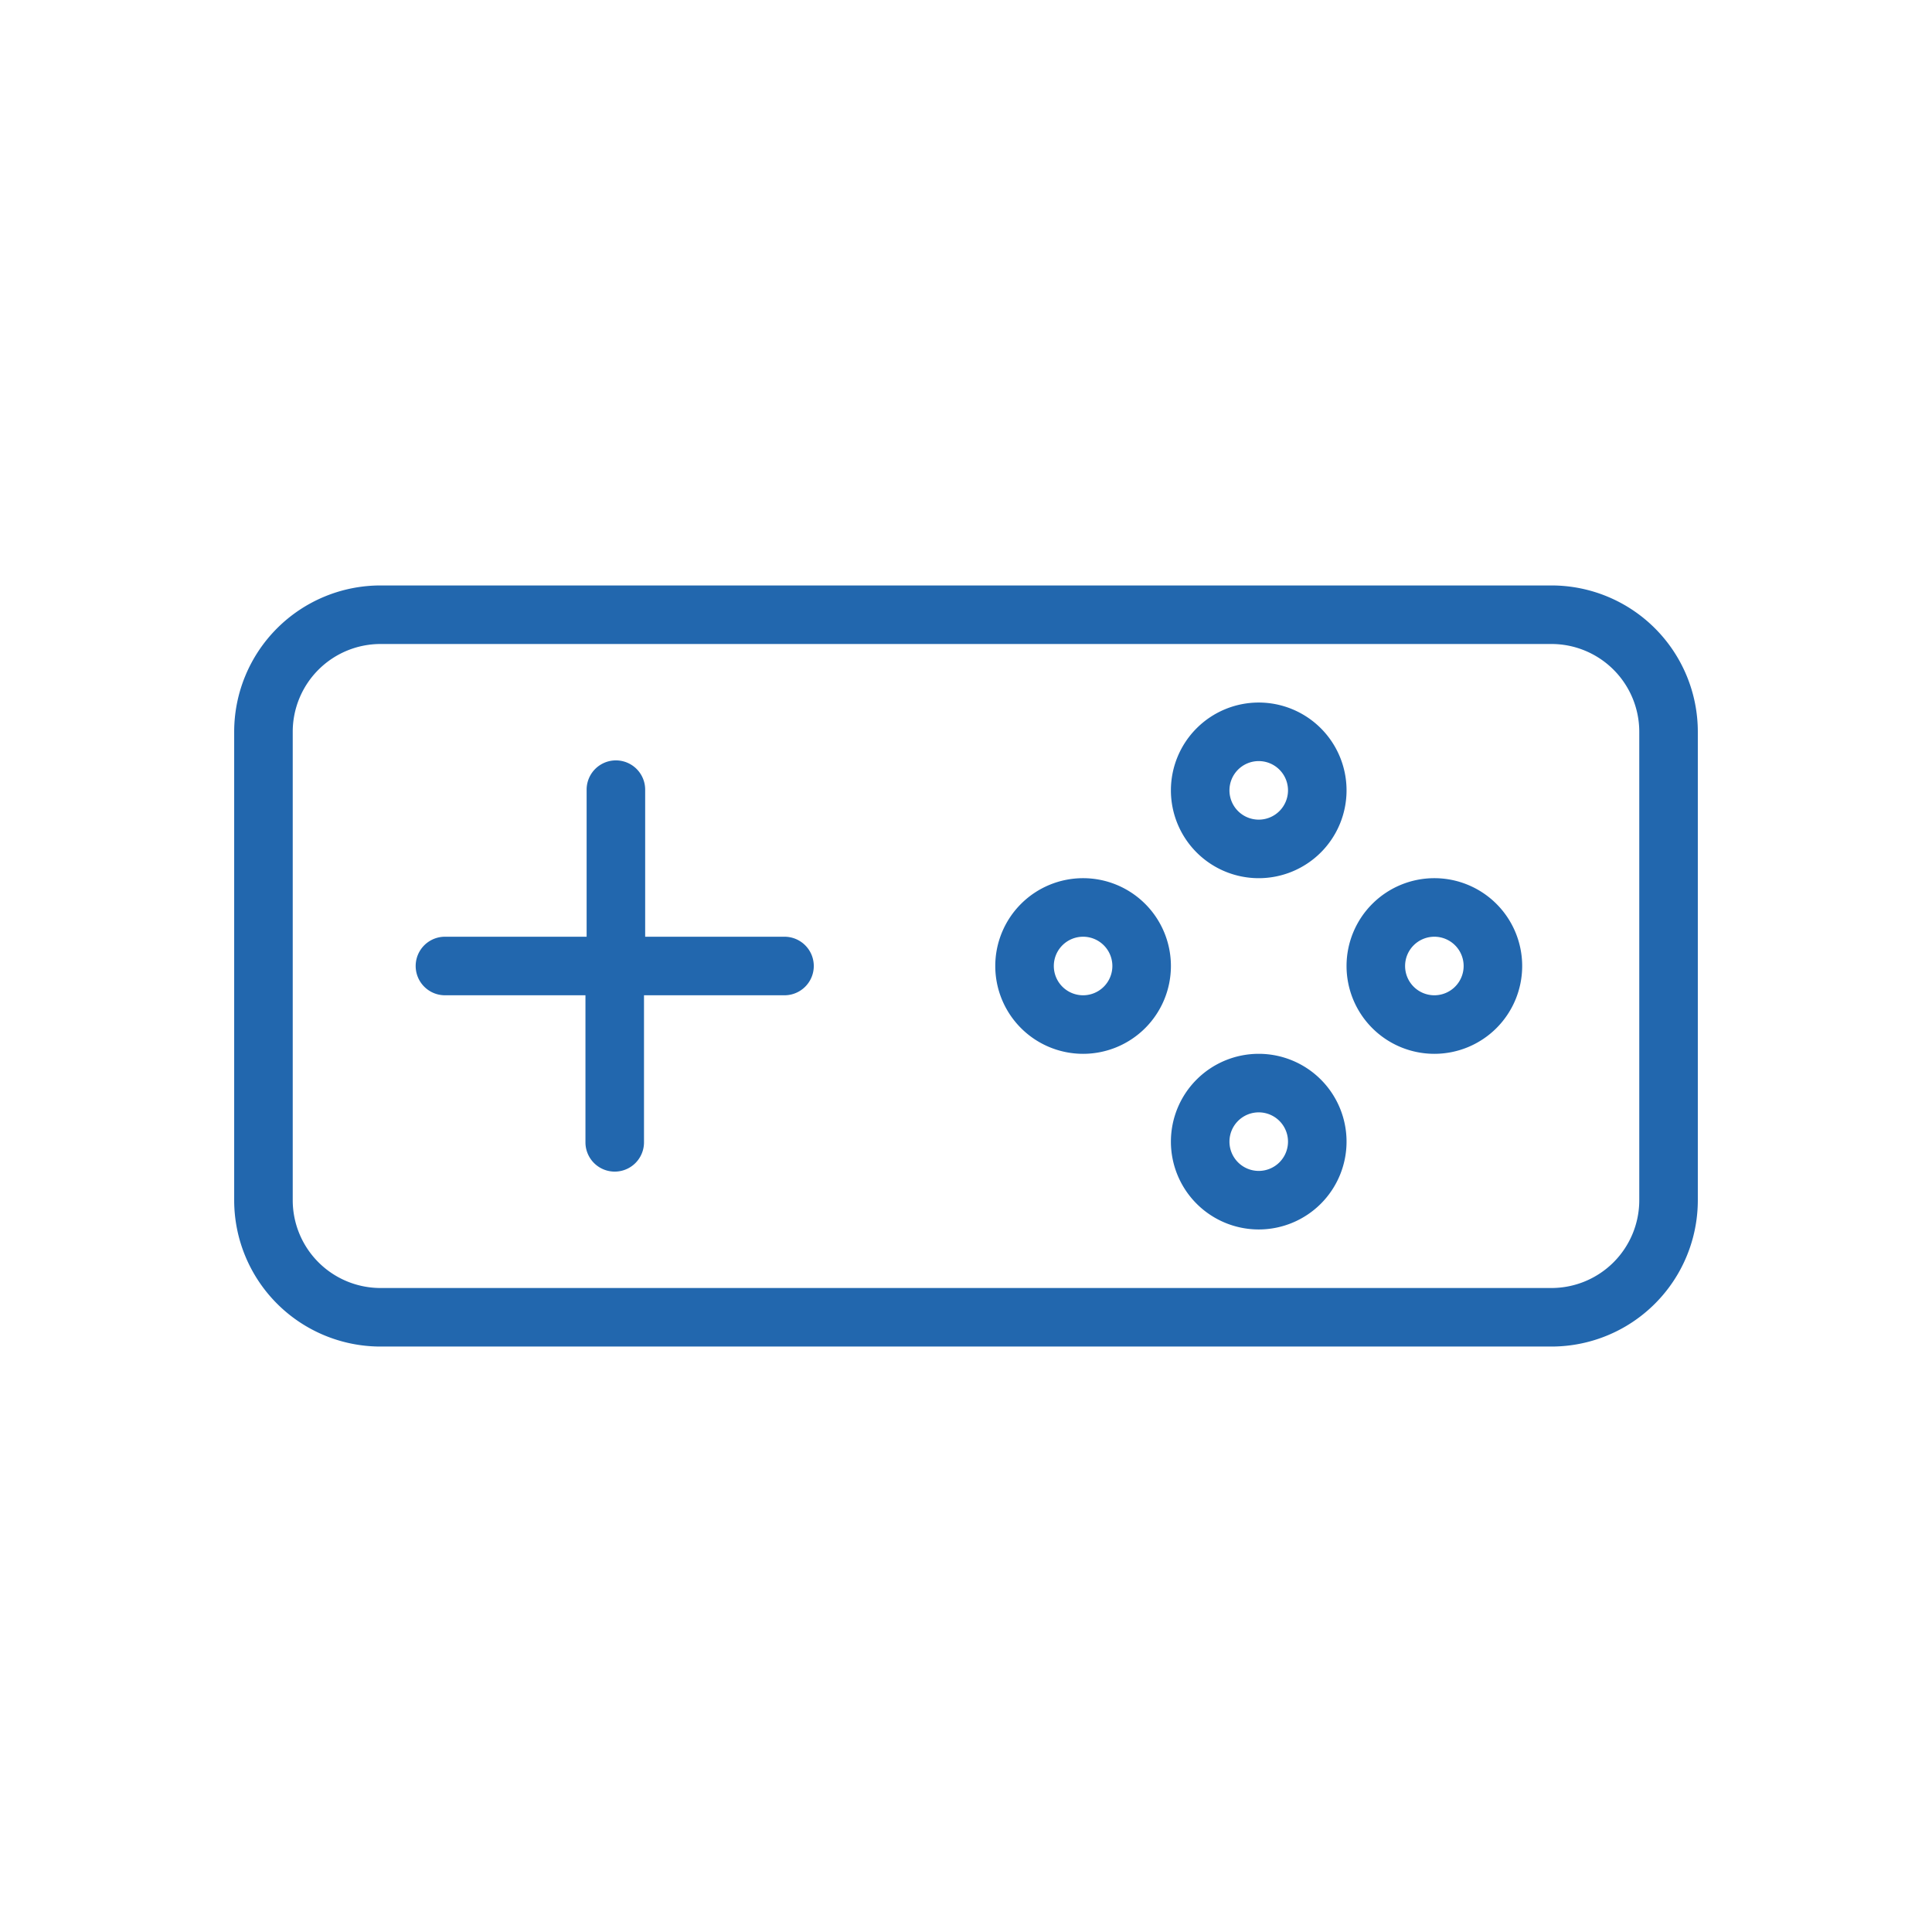
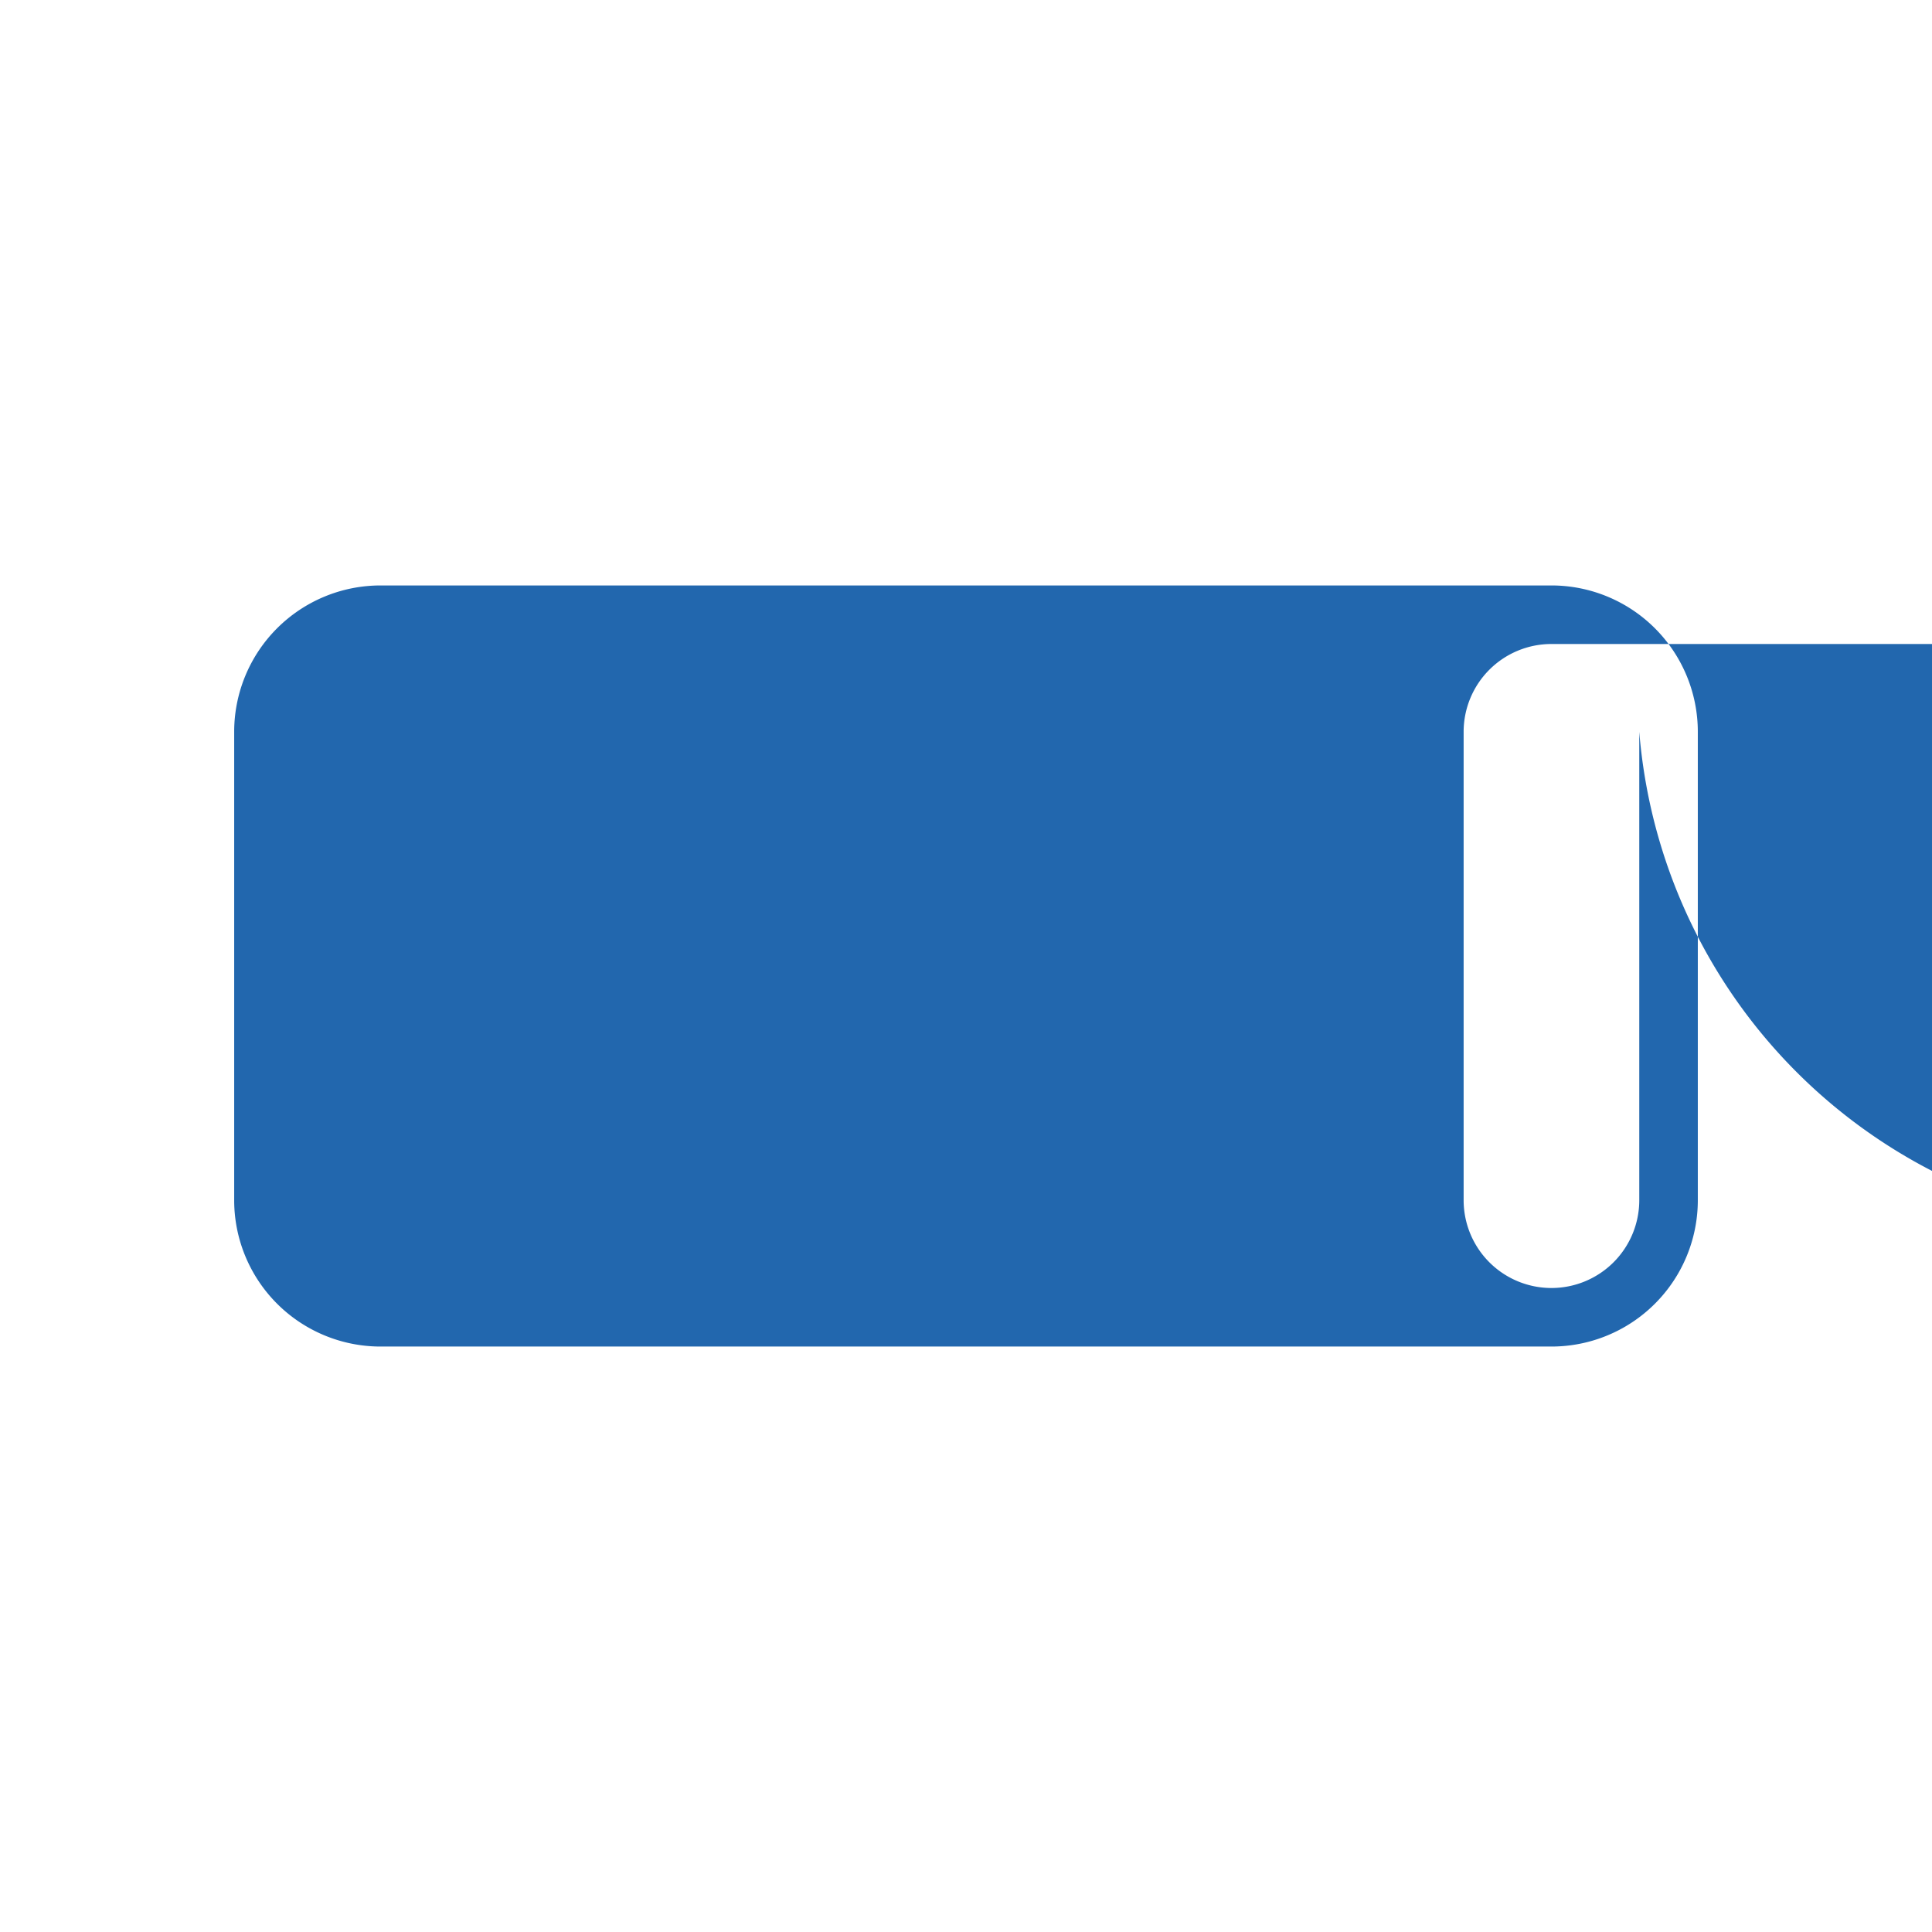
<svg xmlns="http://www.w3.org/2000/svg" viewBox="0 0 82.5 82.5">
  <defs>
    <style>.cls-1{fill:#2267ae;}</style>
  </defs>
  <title>Game_Console_Blue_Outline_RGB</title>
  <g id="icons">
    <path class="cls-1" d="M33.55,40h-6V33.72a1.25,1.25,0,0,0-2.5,0V40H19a1.25,1.25,0,0,0,0,2.5H25v6.28a1.25,1.25,0,0,0,2.5,0V42.5h6a1.25,1.25,0,0,0,0-2.5Z" />
-     <path class="cls-1" d="M53.75,37.5A3.75,3.75,0,1,0,50,33.75,3.75,3.75,0,0,0,53.75,37.5Zm0-5a1.25,1.25,0,1,1-1.25,1.25A1.25,1.25,0,0,1,53.75,32.5Z" />
    <path class="cls-1" d="M53.75,45a3.75,3.75,0,1,0,3.75,3.75A3.75,3.75,0,0,0,53.75,45Zm0,5A1.25,1.25,0,1,1,55,48.77,1.25,1.25,0,0,1,53.75,50Z" />
-     <path class="cls-1" d="M46.25,37.5A3.75,3.75,0,1,0,50,41.25,3.75,3.75,0,0,0,46.25,37.5Zm0,5a1.25,1.25,0,1,1,1.25-1.25A1.25,1.25,0,0,1,46.25,42.5Z" />
-     <path class="cls-1" d="M61.25,37.5A3.75,3.75,0,1,0,65,41.25,3.75,3.75,0,0,0,61.25,37.5Zm0,5a1.25,1.25,0,1,1,1.25-1.25A1.25,1.25,0,0,1,61.25,42.5Z" />
-     <path class="cls-1" d="M66.25,25h-50A6.25,6.25,0,0,0,10,31.25v20a6.25,6.25,0,0,0,6.25,6.25h50a6.25,6.25,0,0,0,6.25-6.25v-20A6.25,6.25,0,0,0,66.25,25ZM70,51.25A3.75,3.75,0,0,1,66.25,55h-50a3.75,3.75,0,0,1-3.75-3.75v-20a3.75,3.75,0,0,1,3.75-3.75h50A3.75,3.75,0,0,1,70,31.25Z" />
+     <path class="cls-1" d="M66.25,25h-50A6.25,6.25,0,0,0,10,31.25v20a6.25,6.25,0,0,0,6.25,6.25h50a6.25,6.25,0,0,0,6.25-6.25v-20A6.25,6.25,0,0,0,66.25,25ZM70,51.25A3.75,3.75,0,0,1,66.25,55a3.75,3.75,0,0,1-3.75-3.75v-20a3.75,3.75,0,0,1,3.75-3.75h50A3.75,3.75,0,0,1,70,31.25Z" />
  </g>
</svg>